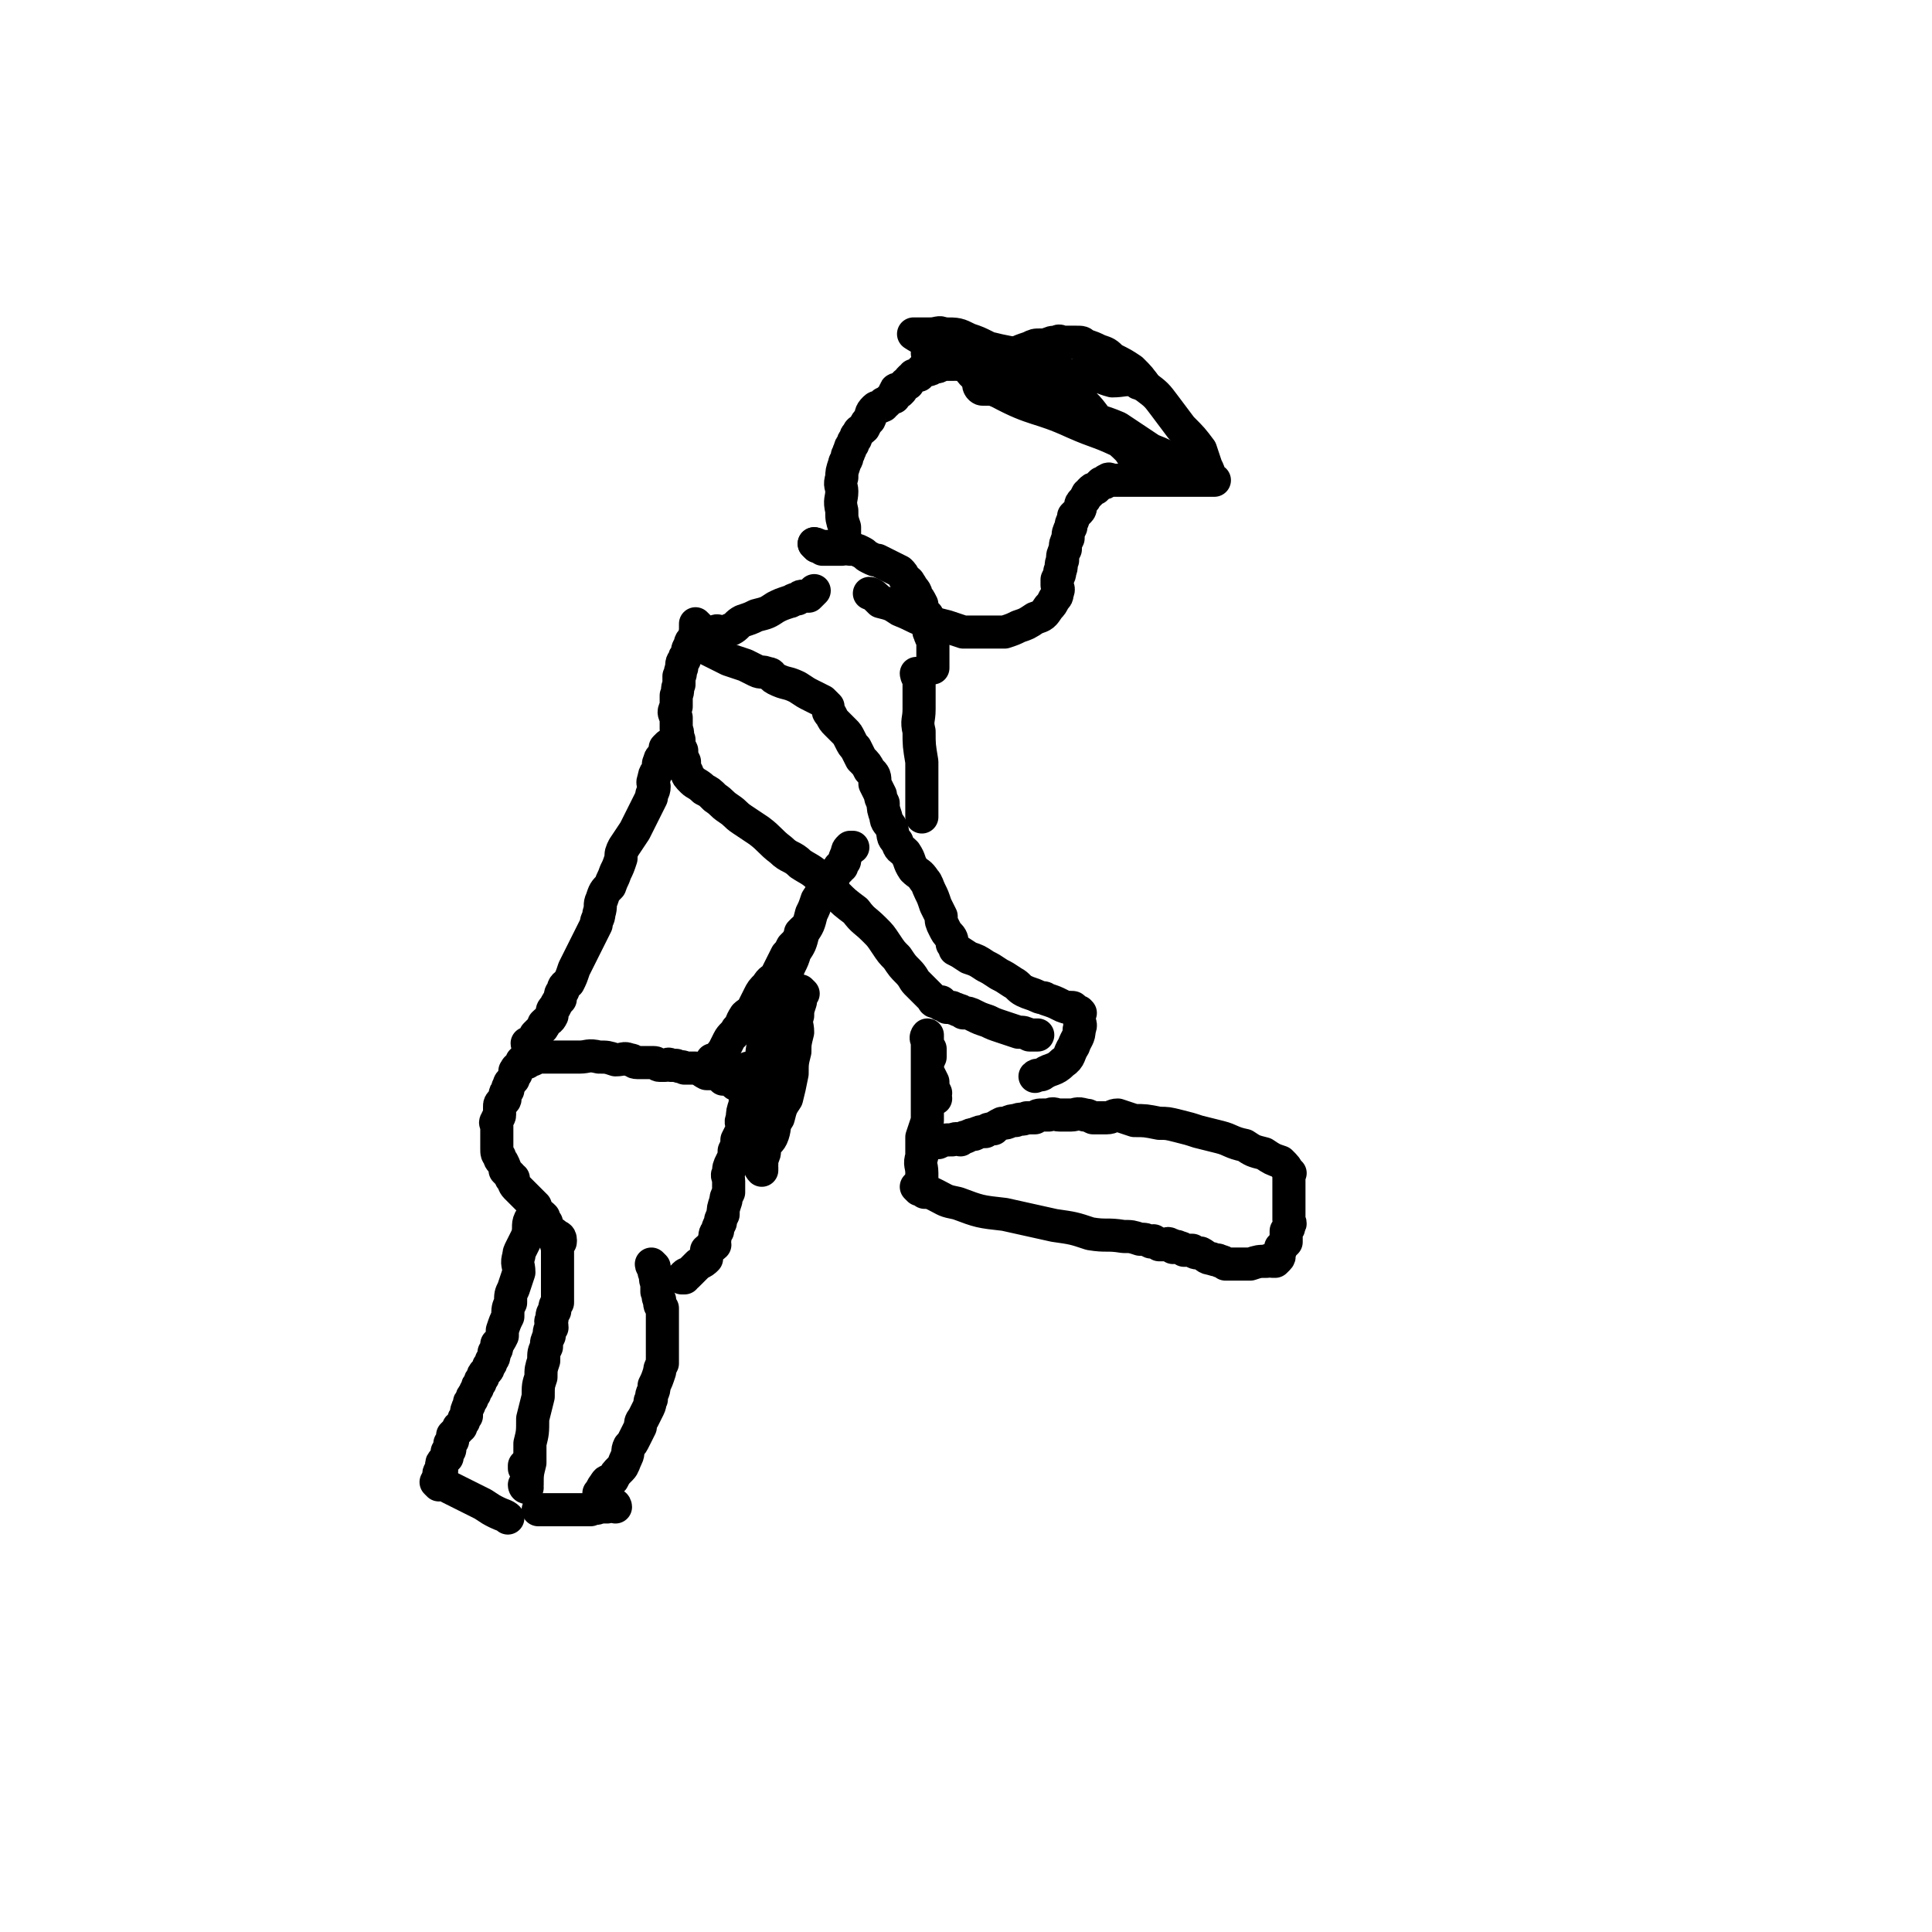
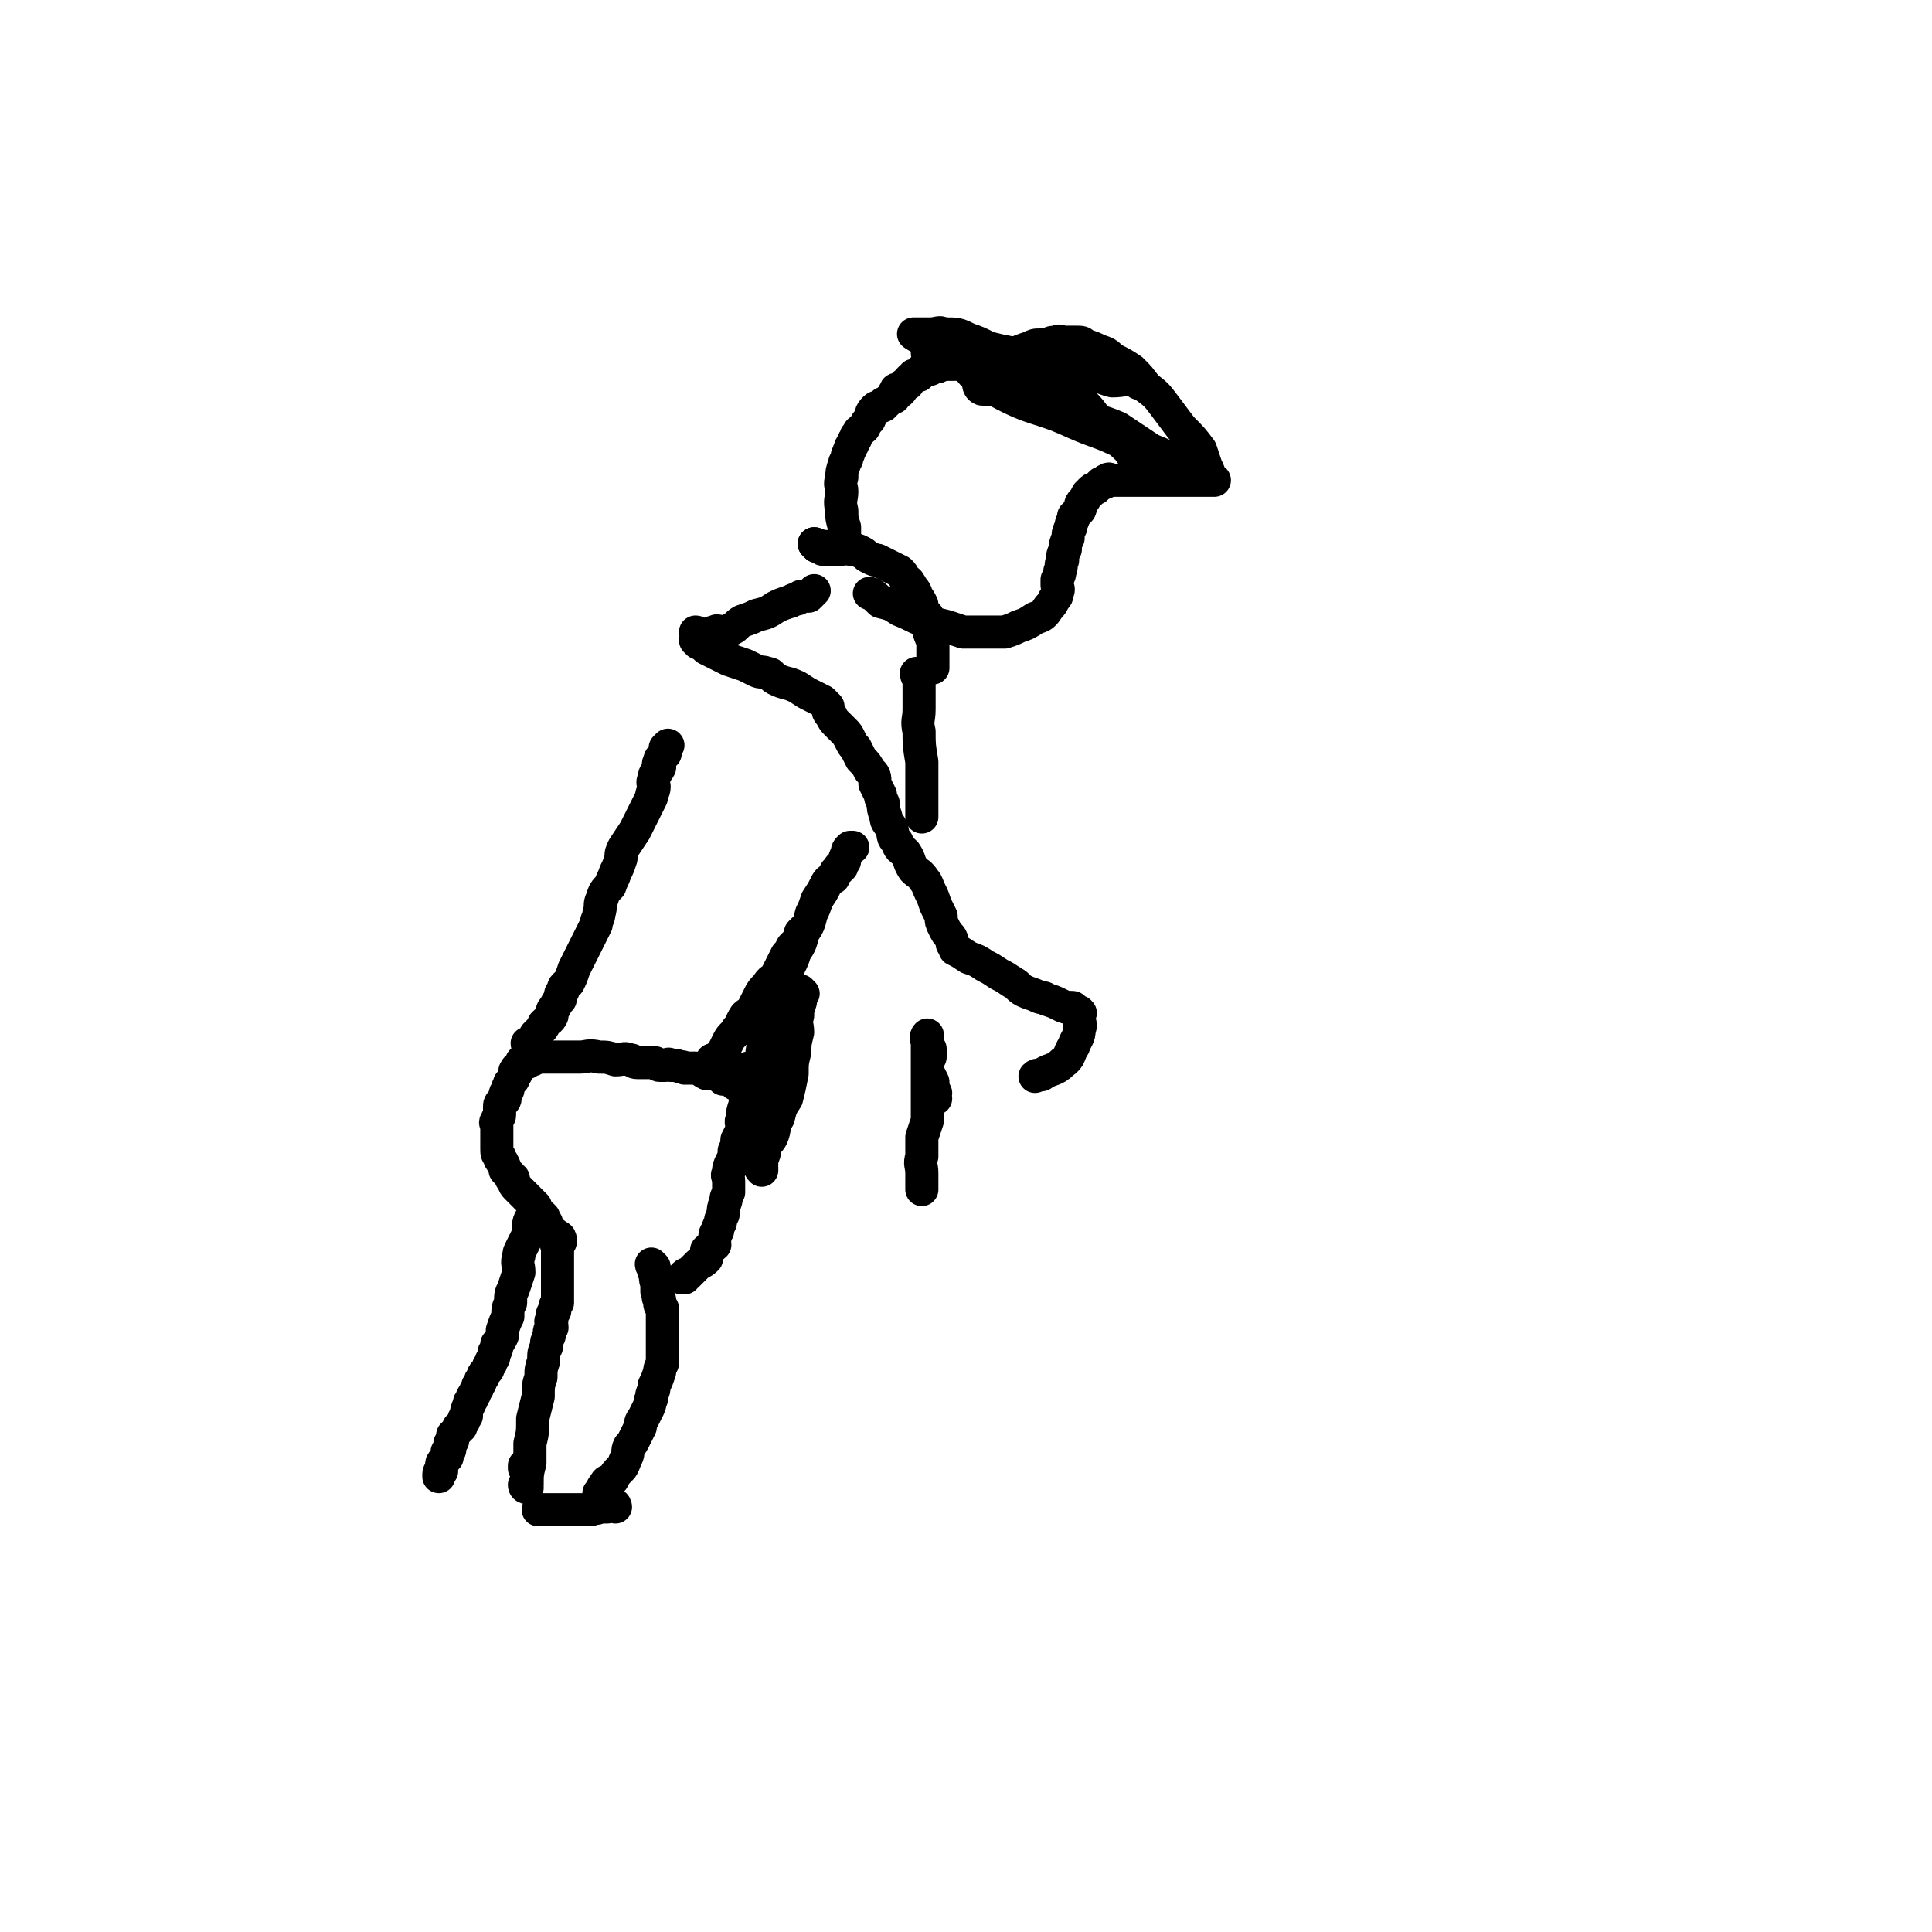
<svg xmlns="http://www.w3.org/2000/svg" viewBox="0 0 700 700" version="1.1">
  <g fill="none" stroke="#000000" stroke-width="12" stroke-linecap="round" stroke-linejoin="round">
    <path d="M223,546c0,0 0,-1 -1,-1 -1,0 -1,0 -2,1 -2,0 -2,0 -3,0 -1,1 -1,0 -3,1 -2,0 -2,0 -4,0 -1,0 -1,0 -3,0 -1,0 -1,0 -2,0 -1,0 -1,0 -3,0 -1,0 -1,0 -2,0 0,0 0,0 -1,0 -1,0 -1,0 -2,0 0,0 0,0 0,0 -1,0 -1,0 -2,0 " />
    <path d="M191,539c0,0 -1,0 -1,-1 0,0 1,0 1,0 0,-4 0,-4 1,-8 0,-3 0,-3 0,-7 1,-4 1,-4 1,-9 1,-4 1,-4 2,-8 0,-4 0,-4 1,-7 0,-3 0,-3 1,-6 0,-3 0,-3 1,-5 0,-2 0,-2 1,-4 0,-2 0,-2 1,-3 0,-2 -1,-2 0,-3 0,-2 0,-2 1,-3 0,-2 0,-2 1,-3 0,-3 0,-3 0,-5 0,-2 0,-2 0,-4 0,-2 0,-2 0,-4 0,-2 0,-2 0,-4 0,-1 0,-1 0,-3 0,-1 -1,-1 0,-2 0,0 1,0 1,0 0,-1 -1,0 -1,0 " />
    <path d="M203,449c0,0 0,-1 -1,-1 0,0 0,1 0,1 0,-1 0,-1 0,-1 -1,-1 -1,-1 -3,-2 0,0 0,0 0,0 -1,-1 -1,-1 -1,-2 0,-1 0,-1 0,-1 -1,-1 -1,-1 -1,-2 -1,-1 -1,-1 -2,-1 0,-1 -1,-1 -1,-1 0,-1 0,-1 0,-2 -1,-1 -1,-1 -1,-1 -1,-1 -1,-1 -1,-1 -1,-1 -1,-1 -1,-1 -1,-1 -1,-1 -1,-1 -1,-1 -1,-1 -2,-2 -1,-1 -1,-1 -1,-1 -1,-1 -1,-2 -1,-3 -1,0 -1,0 -1,-1 -1,-1 -1,-1 -2,-2 0,-1 0,-1 -1,-3 -1,-1 -1,-1 -1,-2 -1,-1 -1,-1 -1,-3 0,-1 0,-1 0,-2 0,-1 0,-1 0,-2 0,-1 0,-1 0,-2 0,-1 0,-1 0,-2 0,-1 -1,-1 0,-2 0,-1 1,-1 1,-2 0,-1 0,-2 0,-3 0,-1 0,-1 1,-2 0,0 1,0 1,-1 0,0 0,0 0,-1 0,-1 0,-1 1,-2 0,0 0,0 0,-1 1,-1 0,-1 1,-2 0,0 0,0 1,-1 0,-1 0,-1 1,-2 0,-1 -1,-1 0,-1 0,-1 0,-1 1,-1 0,-1 0,-1 1,-1 0,-1 0,-1 0,-1 0,0 0,0 0,0 0,-1 0,0 1,0 0,0 0,0 1,0 0,-1 0,-1 0,-1 1,-1 1,0 2,0 2,-1 2,-1 4,-1 3,0 3,0 5,0 4,0 4,0 8,0 3,0 3,-1 7,0 3,0 3,0 6,1 3,0 3,-1 5,0 2,0 1,1 3,1 1,0 1,0 2,0 1,0 1,0 2,0 1,0 1,0 2,0 1,0 1,1 2,1 1,0 1,0 2,0 1,0 1,-1 2,0 1,0 1,0 2,0 2,1 2,0 3,1 2,0 2,0 4,0 3,1 2,1 4,2 3,0 3,0 5,1 0,0 0,0 1,1 1,0 1,-1 2,0 1,0 1,0 2,1 0,0 0,1 1,1 " />
    <path d="M272,388c0,0 -1,-1 -1,-1 0,1 0,1 0,3 -1,1 0,1 0,3 0,1 0,1 0,3 -1,2 -1,2 -1,4 -1,3 -1,3 -1,5 -1,2 0,2 0,4 -1,2 -1,2 -2,4 0,2 0,2 -1,4 0,2 0,2 -1,4 -1,2 -1,2 -1,4 -1,1 0,1 0,3 0,2 0,2 0,4 -1,2 -1,2 -1,3 -1,3 -1,3 -1,5 -1,2 -1,2 -1,3 -1,2 -1,2 -1,3 -1,1 -1,1 -1,3 -1,1 0,1 0,2 -1,1 -2,1 -3,2 0,1 0,2 0,3 -1,1 -1,1 -3,2 -1,1 -1,1 -2,2 -1,1 -1,1 -2,2 0,0 0,-1 -1,0 0,0 0,0 0,1 0,0 -1,0 -1,0 " />
    <path d="M237,459c0,0 -1,-1 -1,-1 0,1 1,1 1,3 1,2 0,2 1,4 0,2 0,1 0,3 1,2 0,2 1,3 0,2 0,2 1,3 0,2 0,2 0,4 0,3 0,3 0,5 0,1 0,1 0,3 0,1 0,1 0,3 0,1 0,1 0,2 0,1 0,1 0,3 -1,2 -1,2 -1,3 -1,3 -1,3 -2,5 0,3 -1,2 -1,5 -1,1 0,1 -1,3 -1,2 -1,2 -2,4 -1,1 -1,2 -1,3 -1,2 -1,2 -2,4 -1,2 -1,2 -2,3 -1,2 0,2 -1,4 -1,2 -1,3 -2,4 -2,2 -2,2 -3,4 -2,1 -2,0 -3,2 -1,1 -1,2 -2,3 " />
    <path d="M193,443c0,0 -1,-1 -1,-1 -1,2 0,3 -1,6 -1,2 -1,2 -2,4 -1,2 -1,2 -1,3 -1,3 0,3 0,6 -1,3 -1,3 -2,6 -1,2 -1,2 -1,5 -1,2 -1,2 -1,5 -1,2 -1,2 -2,5 0,1 0,1 0,2 -1,2 -1,2 -2,3 0,2 0,2 -1,3 0,2 0,2 -1,3 0,1 0,1 -1,2 0,1 0,1 -1,2 0,0 0,0 0,0 -1,1 -1,1 -1,2 -1,1 -1,1 -1,2 -1,1 -1,1 -1,2 -1,1 -1,2 -1,2 -1,1 -1,1 -1,2 -1,1 -1,1 -1,2 -1,2 -1,2 -1,4 -1,1 -1,1 -1,2 -1,1 -1,1 -1,2 -1,0 -1,0 -1,1 -1,1 -1,1 -2,2 0,1 0,1 0,2 -1,1 -1,1 -1,1 0,1 0,1 0,2 0,1 -1,1 -1,1 0,1 0,1 0,2 -1,1 -1,1 -1,1 -1,1 -1,1 -1,2 0,1 0,1 0,2 0,0 -1,0 -1,1 0,0 0,0 0,1 " />
-     <path d="M159,538c0,0 -1,-1 -1,-1 2,0 3,1 5,2 2,1 2,1 4,2 2,1 2,1 4,2 2,1 2,1 4,2 3,2 3,2 5,3 2,1 3,1 4,2 " />
    <path d="M191,532c0,0 0,-1 -1,-1 0,0 0,0 0,1 " />
    <path d="M192,379c0,0 -1,0 -1,-1 0,0 1,0 2,-1 1,-1 1,-1 1,-2 1,-1 1,-1 2,-2 1,-1 1,-1 1,-2 2,-2 2,-1 3,-3 0,-2 0,-2 1,-3 1,-2 1,-2 2,-3 0,-2 0,-2 1,-3 0,-2 1,-2 2,-3 1,-2 1,-2 2,-5 1,-2 1,-2 2,-4 1,-2 1,-2 2,-4 1,-2 1,-2 2,-4 1,-2 1,-2 2,-4 0,-2 1,-2 1,-4 1,-3 0,-3 1,-5 1,-3 1,-3 3,-5 1,-3 1,-2 2,-5 1,-2 1,-2 2,-5 0,-2 0,-2 1,-4 2,-3 2,-3 4,-6 1,-2 1,-2 2,-4 1,-2 1,-2 2,-4 1,-2 1,-2 2,-4 0,-2 1,-2 1,-4 0,-1 -1,-1 0,-3 0,-2 1,-2 2,-4 0,-1 -1,-1 0,-2 0,-1 0,-1 1,-2 0,0 0,0 1,-1 0,-1 0,-1 0,-2 0,0 0,0 1,-1 0,0 0,0 0,0 " />
-     <path d="M253,227c0,0 -1,-1 -1,-1 0,2 0,3 0,5 -1,1 -2,1 -2,3 -1,1 -1,2 -1,3 -1,1 -1,1 -1,2 -1,1 -1,1 -1,3 -1,2 0,2 -1,3 0,2 0,2 0,3 -1,2 0,2 -1,4 0,2 0,2 0,4 -1,2 -1,2 0,4 0,2 0,2 0,4 1,2 0,2 1,4 0,2 0,2 1,4 0,2 0,2 1,4 0,2 0,2 1,4 0,1 0,1 2,3 1,1 2,1 4,3 2,1 2,1 4,3 3,2 2,2 5,4 3,2 2,2 5,4 3,2 3,2 6,4 4,3 4,4 8,7 3,3 4,2 7,5 3,2 4,2 7,5 3,3 2,3 6,6 3,3 3,3 7,6 3,4 3,3 7,7 2,2 2,2 4,5 2,3 2,3 4,5 2,3 2,3 4,5 2,2 2,3 3,4 2,2 2,2 4,4 0,0 0,0 1,1 0,0 0,0 1,1 0,0 0,1 1,1 0,0 0,0 1,0 0,0 0,0 1,0 0,0 0,0 0,1 1,0 1,0 1,0 1,1 1,1 1,1 0,0 0,0 1,0 0,0 0,0 1,0 1,1 1,0 2,1 1,0 1,0 2,1 2,0 2,0 4,1 2,1 2,1 5,2 2,1 2,1 5,2 3,1 3,1 6,2 2,0 2,0 4,1 1,0 1,0 2,0 0,0 1,0 1,0 " />
    <path d="M253,233c0,0 -1,-1 -1,-1 1,1 2,1 4,3 2,1 2,1 4,2 2,1 2,1 4,2 3,1 3,1 6,2 2,1 2,1 4,2 2,1 2,0 4,1 2,0 1,1 3,2 4,2 4,1 8,3 3,2 3,2 5,3 2,1 2,1 4,2 1,1 1,1 2,2 0,2 0,2 1,3 1,2 1,2 2,3 1,1 1,1 3,3 1,1 1,1 2,3 1,2 1,2 2,3 1,2 1,2 2,4 2,2 2,2 3,4 2,2 2,2 2,5 1,2 1,2 2,4 0,1 0,1 1,3 0,2 0,2 1,5 0,2 1,2 2,4 1,3 0,3 2,5 1,3 1,2 3,4 2,3 1,3 3,6 2,2 2,1 4,4 1,1 1,2 2,4 1,2 1,2 2,5 1,2 1,2 2,4 0,2 0,2 1,4 1,2 1,2 2,3 1,1 1,2 1,3 1,1 1,1 1,2 2,1 2,1 5,3 3,1 3,1 6,3 2,1 2,1 5,3 2,1 2,1 5,3 2,1 2,2 4,3 2,1 3,1 5,2 2,1 2,0 3,1 3,1 3,1 5,2 2,1 2,1 4,1 1,0 1,0 1,1 1,0 0,0 0,0 1,1 1,1 2,1 0,0 0,-1 0,0 1,0 0,0 0,1 0,0 0,0 0,1 0,2 1,2 0,4 0,3 -1,3 -2,6 -2,3 -1,4 -4,6 -3,3 -4,2 -7,4 -1,1 -2,0 -3,1 " />
    <path d="M259,385c0,0 -1,-1 -1,-1 0,0 1,0 2,0 1,-2 1,-2 2,-3 1,-2 1,-2 2,-4 1,-2 2,-2 3,-4 2,-2 1,-2 3,-5 1,-1 2,-1 3,-3 1,-2 1,-2 2,-4 1,-2 1,-2 3,-4 1,-2 2,-2 3,-3 1,-2 1,-2 2,-4 1,-2 1,-2 2,-4 1,-1 1,-1 2,-3 1,-1 1,-1 2,-2 0,-1 1,-1 1,-2 0,0 0,-1 0,-1 1,-1 1,-1 1,-1 " />
    <path d="M291,360c0,0 -1,-1 -1,-1 0,1 0,2 0,4 -1,3 -1,3 -1,5 -1,3 0,3 0,6 -1,4 -1,4 -1,7 -1,4 -1,4 -1,8 -1,5 -1,5 -2,9 -2,3 -2,3 -3,7 -2,3 -1,3 -2,6 -1,3 -2,2 -3,5 0,2 0,2 -1,4 0,1 0,1 0,2 -1,1 0,1 0,1 0,0 0,1 0,1 -1,-1 -1,-2 -1,-3 -1,-4 0,-4 0,-7 0,-5 0,-5 0,-9 0,-5 -1,-5 0,-9 0,-5 0,-5 1,-11 0,-4 0,-4 1,-8 1,-5 2,-4 3,-9 2,-4 2,-4 3,-8 1,-3 1,-3 2,-7 1,-4 2,-4 3,-8 2,-3 2,-3 3,-7 2,-3 2,-3 3,-7 1,-2 1,-2 2,-5 2,-3 2,-3 3,-5 1,-2 1,-2 3,-3 1,-2 0,-2 2,-3 0,-1 0,-1 1,-1 0,-1 0,-1 1,-2 0,-1 0,-1 1,-3 0,-1 0,-1 1,-2 0,0 0,0 1,0 " />
    <path d="M253,230c0,0 -1,-1 -1,-1 1,0 1,1 3,1 1,0 1,0 2,0 1,-1 1,-1 2,-1 1,-1 1,0 3,0 2,0 2,-1 3,-1 2,-1 2,-2 4,-3 3,-1 3,-1 5,-2 4,-1 4,-1 7,-3 2,-1 2,-1 5,-2 1,0 1,-1 3,-1 1,-1 1,-1 2,-1 0,0 0,0 1,0 0,0 0,0 1,0 1,-1 1,-1 2,-2 " />
    <path d="M333,245c0,0 -1,-1 -1,-1 0,0 0,1 1,2 0,1 0,1 0,3 0,4 0,4 0,8 0,4 -1,4 0,8 0,5 0,5 1,11 0,5 0,5 0,10 0,5 0,7 0,10 " />
    <path d="M296,198c0,0 -1,-1 -1,-1 0,0 1,1 2,1 1,0 1,0 2,0 1,0 1,0 2,0 1,0 1,0 2,0 1,0 1,0 2,0 1,0 1,0 3,1 2,0 2,0 4,1 2,1 1,1 3,2 2,1 2,1 3,1 2,1 2,1 4,2 2,1 2,1 4,2 1,1 1,1 2,3 2,1 1,1 2,2 1,2 2,2 2,4 1,1 1,1 2,3 0,1 0,1 1,3 0,0 0,0 1,1 0,0 -1,1 0,1 0,1 1,0 1,1 0,0 0,1 0,1 -1,1 0,1 0,2 0,1 -1,1 0,1 0,0 0,0 0,1 0,0 0,1 1,1 0,1 0,1 0,2 0,1 0,1 0,2 0,2 0,2 0,4 0,1 0,2 0,3 " />
    <path d="M296,198c0,0 -1,-1 -1,-1 0,0 1,0 2,1 0,0 0,0 1,1 0,0 0,0 1,0 0,0 0,0 1,0 0,0 0,0 1,0 0,0 0,0 1,0 0,0 0,0 1,0 1,0 1,0 1,0 1,0 1,0 1,0 0,-1 -1,-1 0,-1 0,-1 0,-1 1,-3 0,-2 0,-2 0,-4 -1,-3 -1,-3 -1,-6 -1,-4 0,-4 0,-7 0,-2 -1,-2 0,-5 0,-2 0,-2 1,-5 0,-1 1,-1 1,-3 1,-1 0,-1 1,-2 0,-1 0,-1 1,-2 0,-1 0,-1 1,-2 0,-1 0,-1 1,-2 0,-1 1,-1 2,-2 1,-2 1,-2 2,-3 1,-2 0,-2 2,-4 1,-1 1,0 3,-1 0,-1 0,-1 1,-1 1,-1 1,-1 2,-2 0,0 0,0 1,0 0,-1 0,-1 0,-1 0,-1 0,-1 1,-1 0,0 -1,-1 0,-1 0,0 0,1 1,1 1,-1 1,-1 1,-2 1,0 1,0 1,-1 0,0 0,0 1,0 0,-1 0,-1 1,-2 1,0 0,0 1,-1 1,0 1,0 2,0 1,-1 0,-1 1,-2 1,0 1,0 2,0 1,0 1,0 2,-1 2,0 2,0 3,-1 2,0 3,0 5,0 3,-1 3,-1 6,-1 4,-1 4,-1 8,-1 2,0 2,0 4,-1 2,0 2,0 4,-1 2,-1 2,-1 5,-2 2,-1 2,-1 4,-1 1,0 1,0 2,0 2,-1 2,-1 4,-1 1,-1 1,0 2,0 1,0 1,0 1,0 0,0 0,0 1,0 0,0 0,0 1,0 0,0 0,0 1,0 0,0 0,0 1,0 2,0 2,0 3,1 3,1 3,1 5,2 3,1 3,1 5,3 4,2 4,2 7,4 3,3 3,3 5,6 4,3 4,3 7,7 3,4 3,4 6,8 4,4 4,4 7,8 1,3 1,3 2,6 1,2 1,2 1,3 0,1 0,1 0,1 1,1 2,1 2,1 -2,0 -3,0 -5,0 -3,0 -3,0 -6,0 -3,0 -3,0 -7,0 -3,0 -3,0 -5,0 -2,0 -2,0 -3,0 -1,0 -1,0 -2,0 0,0 0,0 -1,0 -1,0 -1,0 -1,0 0,0 0,0 -1,0 0,0 0,0 -1,0 0,0 0,0 -1,0 0,0 0,0 -1,0 -1,0 -1,0 -1,0 -1,0 -1,0 -2,0 -1,0 -1,-1 -2,0 -1,0 0,1 -1,1 0,0 0,0 -1,0 -1,1 -1,1 -2,2 -1,0 -1,0 -2,1 0,1 -1,1 -1,1 -1,2 -1,2 -2,3 -1,1 0,2 -1,3 -1,1 -1,1 -2,2 0,2 -1,2 -1,4 -1,2 -1,2 -1,4 -1,2 -1,2 -1,4 -1,2 -1,2 -1,4 -1,2 0,2 -1,4 0,1 0,1 -1,3 0,1 0,1 0,2 0,1 1,1 0,3 0,1 0,1 -1,2 -1,2 -1,2 -2,3 -2,3 -2,3 -5,4 -3,2 -3,2 -6,3 -2,1 -2,1 -5,2 -2,0 -2,0 -5,0 -2,0 -2,0 -4,0 -3,0 -3,0 -6,0 -3,-1 -3,-1 -6,-2 -4,-1 -4,-1 -8,-2 -5,-2 -4,-2 -9,-4 -3,-2 -3,-2 -7,-3 -2,-2 -3,-3 -4,-3 " />
    <path d="M415,170c0,0 -1,0 -1,-1 0,0 0,0 -1,0 -2,-3 -2,-3 -4,-6 -5,-5 -5,-4 -10,-9 -4,-5 -4,-6 -9,-10 -5,-4 -6,-3 -12,-6 -3,-2 -3,-2 -6,-4 -3,-1 -3,-1 -5,-2 -2,-1 -2,-1 -5,-2 -1,0 -1,0 -3,0 -2,0 -2,0 -3,0 -1,0 -1,0 -2,0 -1,0 -1,-1 -1,0 -1,0 0,1 -1,1 0,2 -1,3 0,4 4,4 5,5 10,7 13,7 14,5 27,11 9,4 9,3 19,8 5,3 5,3 10,6 3,1 4,1 7,1 0,0 0,0 1,0 0,0 1,0 1,0 -5,-3 -5,-3 -10,-5 -6,-4 -6,-4 -12,-8 -7,-3 -7,-2 -13,-5 -5,-2 -5,-2 -10,-4 -5,-2 -6,-2 -11,-3 -4,-1 -4,-2 -8,-2 -2,-1 -2,0 -4,0 -1,0 -2,0 -3,0 -1,0 -2,-2 -1,-2 2,1 2,2 5,2 7,2 8,2 15,4 5,1 7,1 10,1 1,0 -1,0 -1,0 0,0 1,0 1,0 0,-1 -1,-1 -2,-1 -2,-3 -2,-3 -4,-6 -4,-4 -4,-4 -9,-7 -6,-4 -6,-3 -12,-6 -4,-2 -4,-2 -7,-3 -4,-2 -4,-2 -9,-2 -2,-1 -2,0 -5,0 -2,0 -2,0 -3,0 -1,0 -1,0 -2,0 -1,0 -1,0 -1,0 3,2 4,2 8,4 8,3 8,3 16,5 7,2 7,1 13,2 4,1 4,1 8,1 3,0 3,0 5,0 0,0 0,0 1,0 0,0 1,0 1,0 0,0 -1,0 -2,0 -5,-2 -4,-2 -9,-4 -5,-1 -5,-1 -10,-2 -4,-1 -4,-1 -9,-1 -3,0 -3,0 -6,0 -3,0 -3,0 -5,0 -1,0 -1,0 -2,1 -1,0 -2,-1 -3,0 0,0 -1,1 -1,1 0,0 1,0 2,0 6,2 6,3 13,5 7,1 7,1 13,2 6,1 6,1 11,1 3,0 3,0 6,0 1,0 1,0 2,0 1,0 1,0 2,0 1,0 1,0 2,0 1,0 1,0 1,0 3,0 3,-1 6,0 5,0 5,1 9,2 4,0 5,-1 8,0 1,0 1,1 2,1 0,0 0,0 0,0 1,0 2,0 1,0 -2,-2 -3,-2 -5,-4 -1,0 -1,-1 -2,-1 " />
    <path d="M339,398c0,0 -1,0 -1,-1 0,-1 1,-1 1,-1 -1,-2 -1,-2 -1,-4 -1,-2 -1,-2 -2,-4 0,-2 0,-3 1,-5 0,-1 0,-1 0,-3 -1,-1 -1,-1 -1,-3 -1,-1 0,-2 0,-2 0,2 0,3 0,6 0,4 0,4 0,8 0,5 0,5 0,10 0,3 0,3 0,7 -1,3 -1,3 -2,6 0,4 0,4 0,7 -1,3 0,3 0,6 0,2 0,2 0,3 0,1 0,1 0,2 0,1 0,1 0,1 " />
-     <path d="M333,431c0,0 -1,-1 -1,-1 1,0 2,1 3,2 2,0 2,0 4,1 4,2 3,2 8,3 8,3 8,3 17,4 9,2 9,2 18,4 7,1 7,1 13,3 6,1 6,0 12,1 3,0 3,0 6,1 2,0 2,0 4,1 1,0 1,-1 1,0 1,0 1,0 2,1 1,0 1,0 2,0 1,0 1,-1 2,0 1,0 0,0 1,1 1,0 1,-1 2,0 1,0 1,0 2,1 1,0 1,0 3,0 1,1 1,1 3,1 2,1 2,2 4,2 2,1 2,0 3,1 1,0 1,0 2,1 1,0 1,0 1,0 1,0 1,0 1,0 2,0 2,0 4,0 0,0 0,0 1,0 1,0 1,0 2,0 3,-1 3,-1 6,-1 1,-1 1,0 2,0 0,0 0,0 1,0 0,0 0,0 0,0 1,-1 1,-1 1,-1 1,-1 0,-1 0,-1 1,-2 1,-2 1,-3 1,-1 1,-1 2,-2 0,-1 0,-1 0,-1 0,-2 0,-2 0,-3 1,-1 1,-1 1,-2 1,-1 0,-1 0,-2 0,-2 0,-2 0,-3 0,-2 0,-2 0,-3 0,-2 0,-2 0,-3 0,-2 0,-2 0,-4 0,-2 0,-2 0,-3 0,-1 1,-1 0,-1 -1,-2 -1,-2 -3,-4 -3,-1 -3,-1 -6,-3 -4,-1 -4,-1 -7,-3 -5,-1 -5,-2 -9,-3 -4,-1 -4,-1 -8,-2 -3,-1 -3,-1 -7,-2 -4,-1 -4,-1 -7,-1 -5,-1 -5,-1 -9,-1 -3,-1 -3,-1 -6,-2 -2,0 -2,1 -4,1 -1,0 -1,0 -2,0 -2,0 -2,0 -3,0 -2,-1 -2,-1 -3,-1 -3,-1 -3,0 -5,0 -2,0 -2,0 -4,0 -2,0 -2,-1 -4,0 -1,0 -1,0 -2,0 -2,0 -2,0 -3,1 -2,0 -2,0 -3,0 -2,1 -2,0 -4,1 -3,0 -2,1 -5,1 -2,1 -2,1 -3,2 -2,0 -2,0 -3,1 -2,0 -2,0 -4,1 -1,0 -1,0 -3,1 -1,0 -1,0 -2,1 -1,0 -1,-1 -3,0 -3,0 -3,0 -5,1 -2,0 -2,0 -4,1 0,0 -1,0 -1,0 " />
  </g>
</svg>